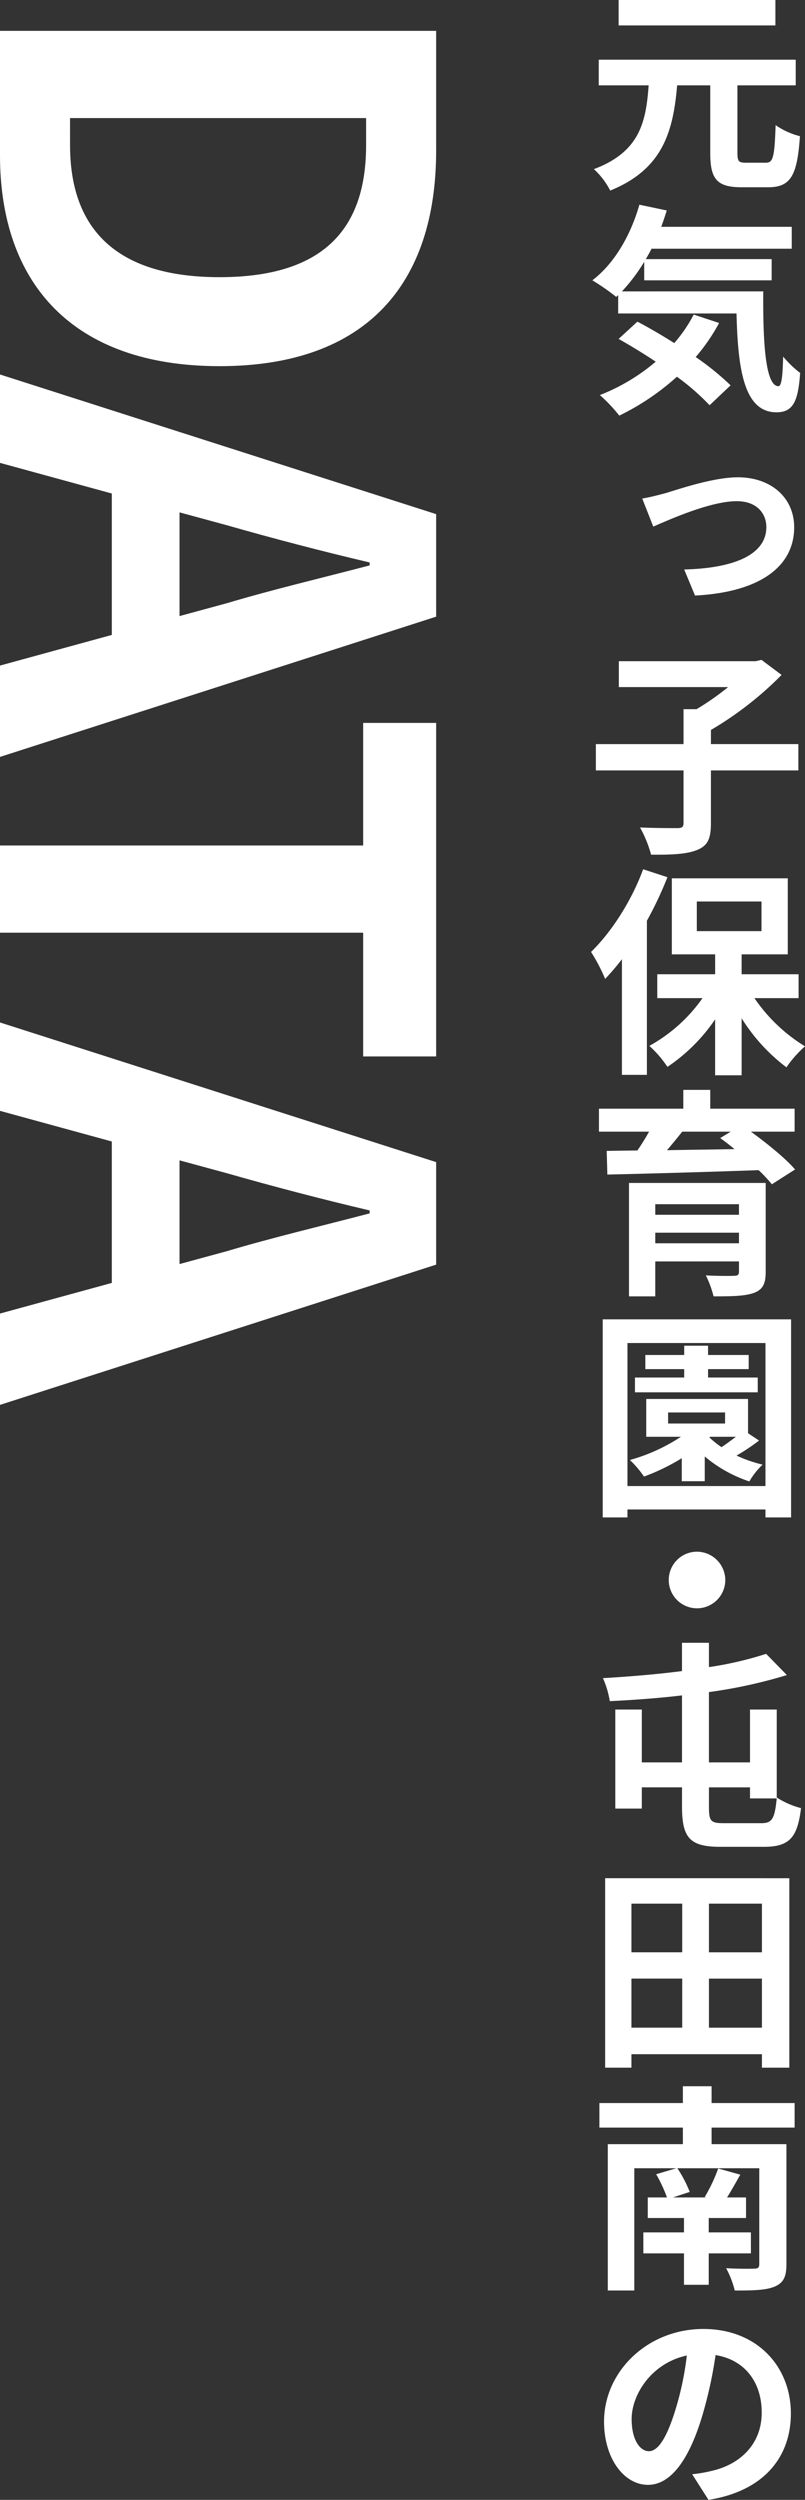
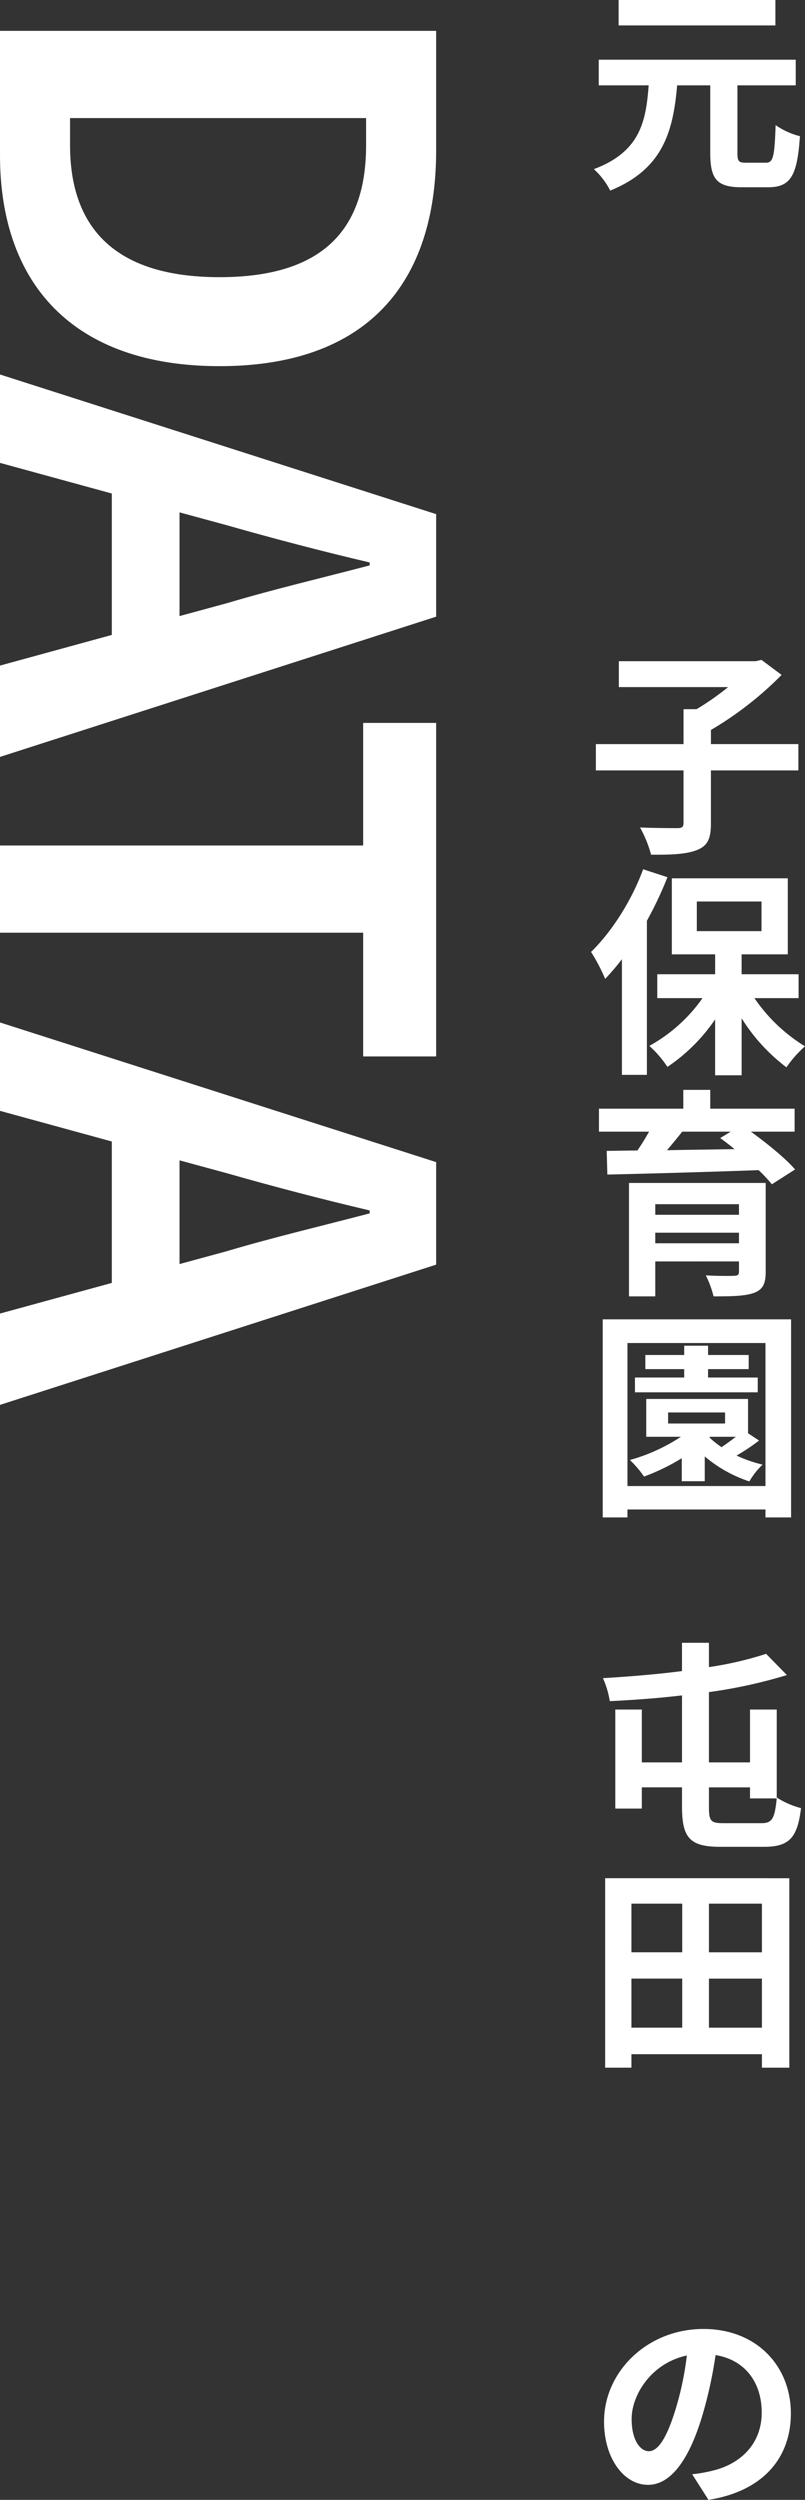
<svg xmlns="http://www.w3.org/2000/svg" width="228.119" height="707.59" viewBox="0 0 228.119 707.59">
  <rect x="0" y="0" width="228.119" height="707.59" fill="#333333" stroke="none" />
  <g id="グループ_763" data-name="グループ 763" transform="translate(-426.043 -3906.443)">
    <path id="パス_8827" data-name="パス 8827" d="M550.638,3915.178v33.859c0,37.7-19.682,61.047-61.38,61.047-41.531,0-62.215-23.351-62.215-59.712v-35.194Zm-103.745,32.358c0,23.018,12.342,37.362,42.365,37.362,30.19,0,41.531-14.344,41.531-37.362v-7.672h-83.9Z" transform="translate(-1)" fill="#fff" />
    <path id="パス_8828" data-name="パス 8828" d="M550.638,4051.969v29.021l-123.6,39.7v-25.853l31.691-8.674v-40.03l-31.691-8.674v-25.018Zm-72.722-.5v29.356l13.51-3.669c12.844-3.836,27.02-7.172,40.364-10.675v-.834c-13.511-3.169-27.52-6.839-40.364-10.508Z" transform="translate(-1)" fill="#fff" />
    <path id="パス_8829" data-name="パス 8829" d="M529.955,4145.759v-34.693h20.683v94.405H529.955v-35.027H427.043v-24.685Z" transform="translate(-1)" fill="#fff" />
    <path id="パス_8830" data-name="パス 8830" d="M550.638,4235.38V4264.4l-123.6,39.7v-25.853l31.691-8.673v-40.031l-31.691-8.673V4195.85Zm-72.722-.5v29.355l13.51-3.669c12.844-3.836,27.02-7.172,40.364-10.675v-.834c-13.511-3.169-27.52-6.838-40.364-10.508Z" transform="translate(-1)" fill="#fff" />
    <path id="パス_8831" data-name="パス 8831" d="M644.086,3952.5c2.064,0,2.439-1.627,2.753-10.638a20.849,20.849,0,0,0,6.884,3.129c-.752,11.2-2.629,14.455-9.012,14.455H637.2c-7.071,0-8.886-2.378-8.886-9.7V3930.6H618.93c-1.127,13.015-4.005,23.715-18.961,29.786a21.458,21.458,0,0,0-4.631-6.071c13.016-4.88,14.768-13.328,15.519-23.715H596.715v-7.259h55.818v7.259H636.014v19.148c0,2.378.375,2.753,2.439,2.753Zm2.69-38.86H602.347v-7.2h44.429Z" transform="translate(-1)" fill="#fff" />
-     <path id="パス_8832" data-name="パス 8832" d="M643.334,3988.917c-.125,15.018.689,26.845,4.318,26.845.938-.063,1.189-3.316,1.314-8.385a30.152,30.152,0,0,0,4.819,4.63c-.564,7.822-1.878,11.139-6.7,11.139-9.136,0-10.951-11.952-11.327-27.972H602.221v-5.193l-.563.5a61.448,61.448,0,0,0-6.758-4.693c6.195-4.694,10.889-12.766,13.328-21.4l7.76,1.627c-.5,1.564-1,3.129-1.565,4.63h36.983v6.2H611.671c-.5,1-1.064,2-1.627,2.942h35.669v6.007H609.6v-5.256a49.685,49.685,0,0,1-6.32,8.385Zm-12.515,8.948a53.736,53.736,0,0,1-6.634,9.637,76.43,76.43,0,0,1,9.888,8.009l-5.944,5.632a67.291,67.291,0,0,0-9.262-8.072,70.04,70.04,0,0,1-16.332,11.013,43.61,43.61,0,0,0-5.508-5.819,55.393,55.393,0,0,0,15.832-9.449c-3.566-2.378-7.2-4.568-10.512-6.446l5.319-4.88c3.254,1.689,6.882,3.817,10.45,6.07a41.01,41.01,0,0,0,5.507-8.073Z" transform="translate(-1)" fill="#fff" />
-     <path id="パス_8833" data-name="パス 8833" d="M615.8,4045.984c3.88-1.189,13.517-4.443,20.338-4.443,9.449,0,15.957,5.819,15.957,14.142,0,10.763-9.137,18.335-28.1,19.337l-3.066-7.385c12.89-.313,23.279-3.629,23.279-12.014,0-3.755-2.629-7.322-8.386-7.322-7.321,0-18.647,5.007-23.653,7.2l-3.129-7.948c2.065-.313,4.881-1.064,6.758-1.564" transform="translate(-1)" fill="#fff" />
    <path id="パス_8834" data-name="パス 8834" d="M653.284,4124.515H628.5v15.018c0,4.318-.939,6.32-3.943,7.509-2.94,1.189-7.321,1.377-13.015,1.314a33.766,33.766,0,0,0-3.129-7.7c4.317.188,9.136.188,10.575.188,1.314,0,1.752-.313,1.752-1.44v-14.893H595.9v-7.447h24.842v-9.886h3.692a76.3,76.3,0,0,0,8.949-6.258H602.41V4093.6h38.734l1.69-.375,5.694,4.255a97.385,97.385,0,0,1-20.024,15.581v4h24.78Z" transform="translate(-1)" fill="#fff" />
    <path id="パス_8835" data-name="パス 8835" d="M616.176,4154.736a104.687,104.687,0,0,1-5.819,12.328v43.616h-7.072v-32.728a71,71,0,0,1-4.756,5.569,49.707,49.707,0,0,0-4-7.634c5.82-5.632,11.514-14.518,14.768-23.4Zm24.656,34.23a47.056,47.056,0,0,0,14.33,13.641,31.712,31.712,0,0,0-5.258,5.945,51.709,51.709,0,0,1-12.7-13.892v16.145h-7.509v-15.832a50.206,50.206,0,0,1-13.517,13.454,30.72,30.72,0,0,0-5.131-5.945,44.946,44.946,0,0,0,15.081-13.516H613.3v-6.759h16.4v-5.632H617.428v-21.526H650.28v21.526H637.2v5.632h16.145v6.759ZM624.5,4170h18.335v-8.385H624.5Z" transform="translate(-1)" fill="#fff" />
    <path id="パス_8836" data-name="パス 8836" d="M639.83,4226.76c4.568,3.316,9.762,7.509,12.516,10.7l-6.571,4.193a41.838,41.838,0,0,0-3.755-4c-15.581.563-31.914,1-42.864,1.252l-.188-6.7,8.7-.125c1.189-1.69,2.315-3.567,3.316-5.319H596.777v-6.508h23.9v-5.319h7.635v5.319h23.905v6.508Zm4.193,39.673c0,3.5-.877,5.069-3.442,6.008-2.566.876-6.258.938-11.326.938a29.566,29.566,0,0,0-2.191-5.945c3,.188,7.009.188,7.948.126,1.127,0,1.439-.313,1.439-1.19v-2.878H612.734v9.887h-7.446v-32.1h38.735Zm-31.289-16.145h23.717v-3H612.734Zm23.717,5.069H612.734v3h23.717Zm-16.082-28.6c-1.377,1.752-2.879,3.566-4.318,5.256,6.07-.125,12.578-.188,19.148-.313-1.377-1.126-2.753-2.19-4.066-3.129l3-1.814Z" transform="translate(-1)" fill="#fff" />
    <path id="パス_8837" data-name="パス 8837" d="M651.218,4279.886v56.068h-7.257V4333.7H604.849v2.253h-7.008v-56.068Zm-7.257,6.7H604.85v40.487h39.111Zm-1.816,27.6a56.587,56.587,0,0,1-6.383,4.255,38.2,38.2,0,0,0,7.384,2.566,20.916,20.916,0,0,0-3.754,4.755,38.041,38.041,0,0,1-12.64-7.071v7.009h-6.508v-6.508a60.074,60.074,0,0,1-10.7,5.194,30.105,30.105,0,0,0-4-4.693,50.849,50.849,0,0,0,14.455-6.571h-9.825v-10.7h28.847v9.7Zm-.376-13.642H606.977v-4.192h13.954v-2.378H609.919v-4h11.012v-2.629h6.759v2.629h11.515v4H627.69v2.378h14.079Zm-25.4,8.824h16.145v-3.129H616.364Zm11.7,3.942a26.439,26.439,0,0,0,3.441,2.753c1.315-.876,2.753-1.94,4.068-2.941h-7.322Z" transform="translate(-1)" fill="#fff" />
-     <path id="パス_8838" data-name="パス 8838" d="M632.571,4353.662a8.01,8.01,0,1,1-8.01-8.01,8.067,8.067,0,0,1,8.01,8.01" transform="translate(-1)" fill="#fff" />
    <path id="パス_8839" data-name="パス 8839" d="M647.152,4415.235a24.218,24.218,0,0,0,6.883,3c-1,8.135-3.129,10.95-10.45,10.95H631.2c-8.574,0-10.888-2.44-10.888-11.326v-5.507H608.918v6.008h-7.51V4390.33h7.51v14.956h11.389v-18.961c-6.884.814-13.893,1.314-20.463,1.627a25.983,25.983,0,0,0-1.94-6.508c7.384-.438,15.143-1.064,22.4-2v-8.01h7.634v6.884a99.2,99.2,0,0,0,16.207-3.755l5.882,6.008a140.067,140.067,0,0,1-22.089,4.818v19.9H639.58V4390.33h7.572Zm-4.318,7.259c3.066,0,3.754-1.377,4.318-7.009H639.58v-3.129H627.941v5.57c0,3.942.5,4.568,4.067,4.568Z" transform="translate(-1)" fill="#fff" />
    <path id="パス_8840" data-name="パス 8840" d="M650.719,4438.073V4491.7h-7.76v-3.817H605.977v3.817h-7.448v-53.628Zm-44.742,20.964H620.37V4445.27H605.977Zm0,21.338H620.37v-13.892H605.977Zm36.982-35.1H627.941v13.767h15.018Zm0,21.213H627.941v13.892h15.018Z" transform="translate(-1)" fill="#fff" />
-     <path id="パス_8841" data-name="パス 8841" d="M628.691,4508.657v4.693H649.9v33.979c0,3.63-.875,5.319-3.442,6.383-2.5,1-6.195,1.064-11.2,1.064a26.974,26.974,0,0,0-2.439-6.32c3.065.187,6.945.187,7.947.125,1.125,0,1.439-.313,1.439-1.314v-27.1H618.992a34.485,34.485,0,0,1,3.5,6.7l-4.756,1.564h9.449l-.437-.125a45.13,45.13,0,0,0,3.816-8.072l6.258,1.752c-1.315,2.316-2.566,4.568-3.754,6.445h5.381v5.82H627.878v4.067H639.83v5.945H627.878v8.886h-7.009v-8.886H609.355v-5.945h11.514v-4.067H610.607v-5.82h5.443a40.924,40.924,0,0,0-3.066-6.57l5.7-1.69H606.79v34.6h-7.509V4513.35h21.275v-4.693H596.9v-6.946h23.654v-4.756h8.135v4.756H652.22v6.946Z" transform="translate(-1)" fill="#fff" />
    <path id="パス_8842" data-name="パス 8842" d="M627.816,4614.033l-4.63-7.259a38.736,38.736,0,0,0,5.755-1c7.76-1.814,13.956-7.446,13.956-16.457,0-8.51-4.694-14.893-13.079-16.27a122.26,122.26,0,0,1-3.629,16.708c-3.63,12.39-8.824,20.024-15.519,20.024-6.821,0-12.453-7.509-12.453-17.9,0-14.143,12.266-26.22,28.16-26.22,15.143,0,24.779,10.576,24.779,23.9,0,12.578-7.884,22.027-23.34,24.468m-16.9-13.767c2.629,0,5.131-3.817,7.635-12.077a86.364,86.364,0,0,0,3.129-15.018c-10.138,2.19-15.645,11.2-15.645,17.959,0,6.133,2.5,9.136,4.881,9.136" transform="translate(-1)" fill="#fff" />
  </g>
</svg>